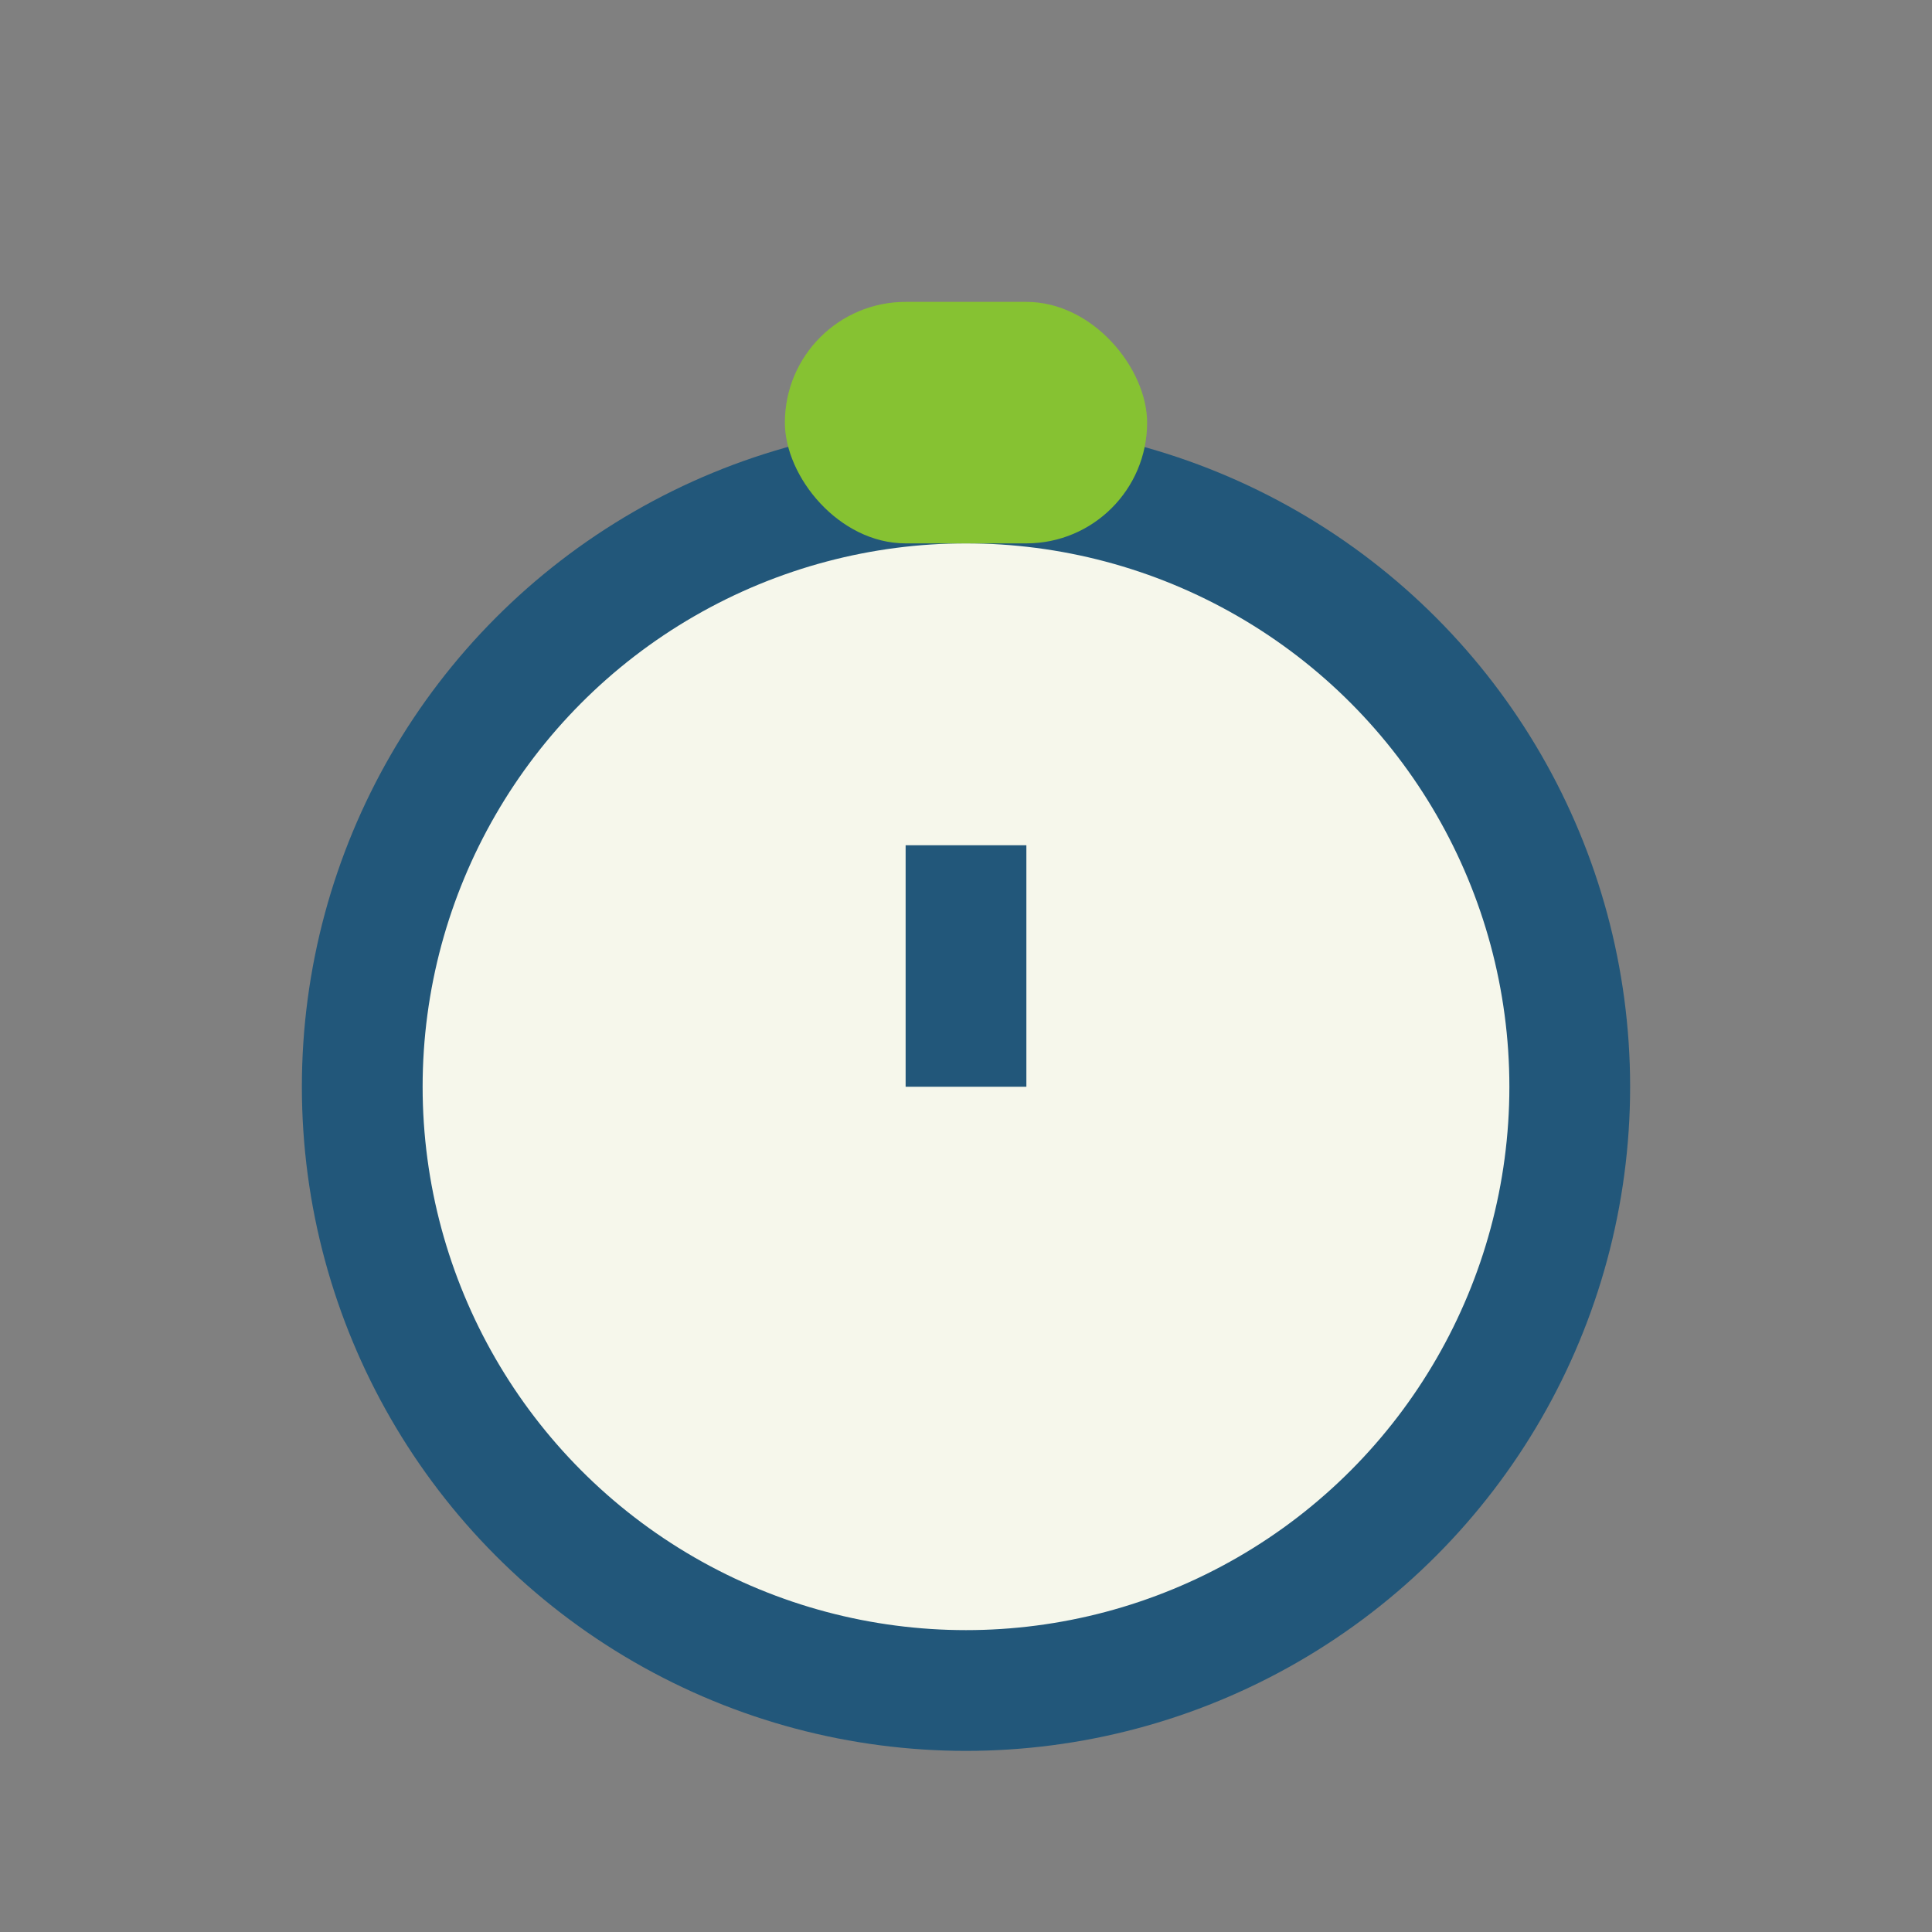
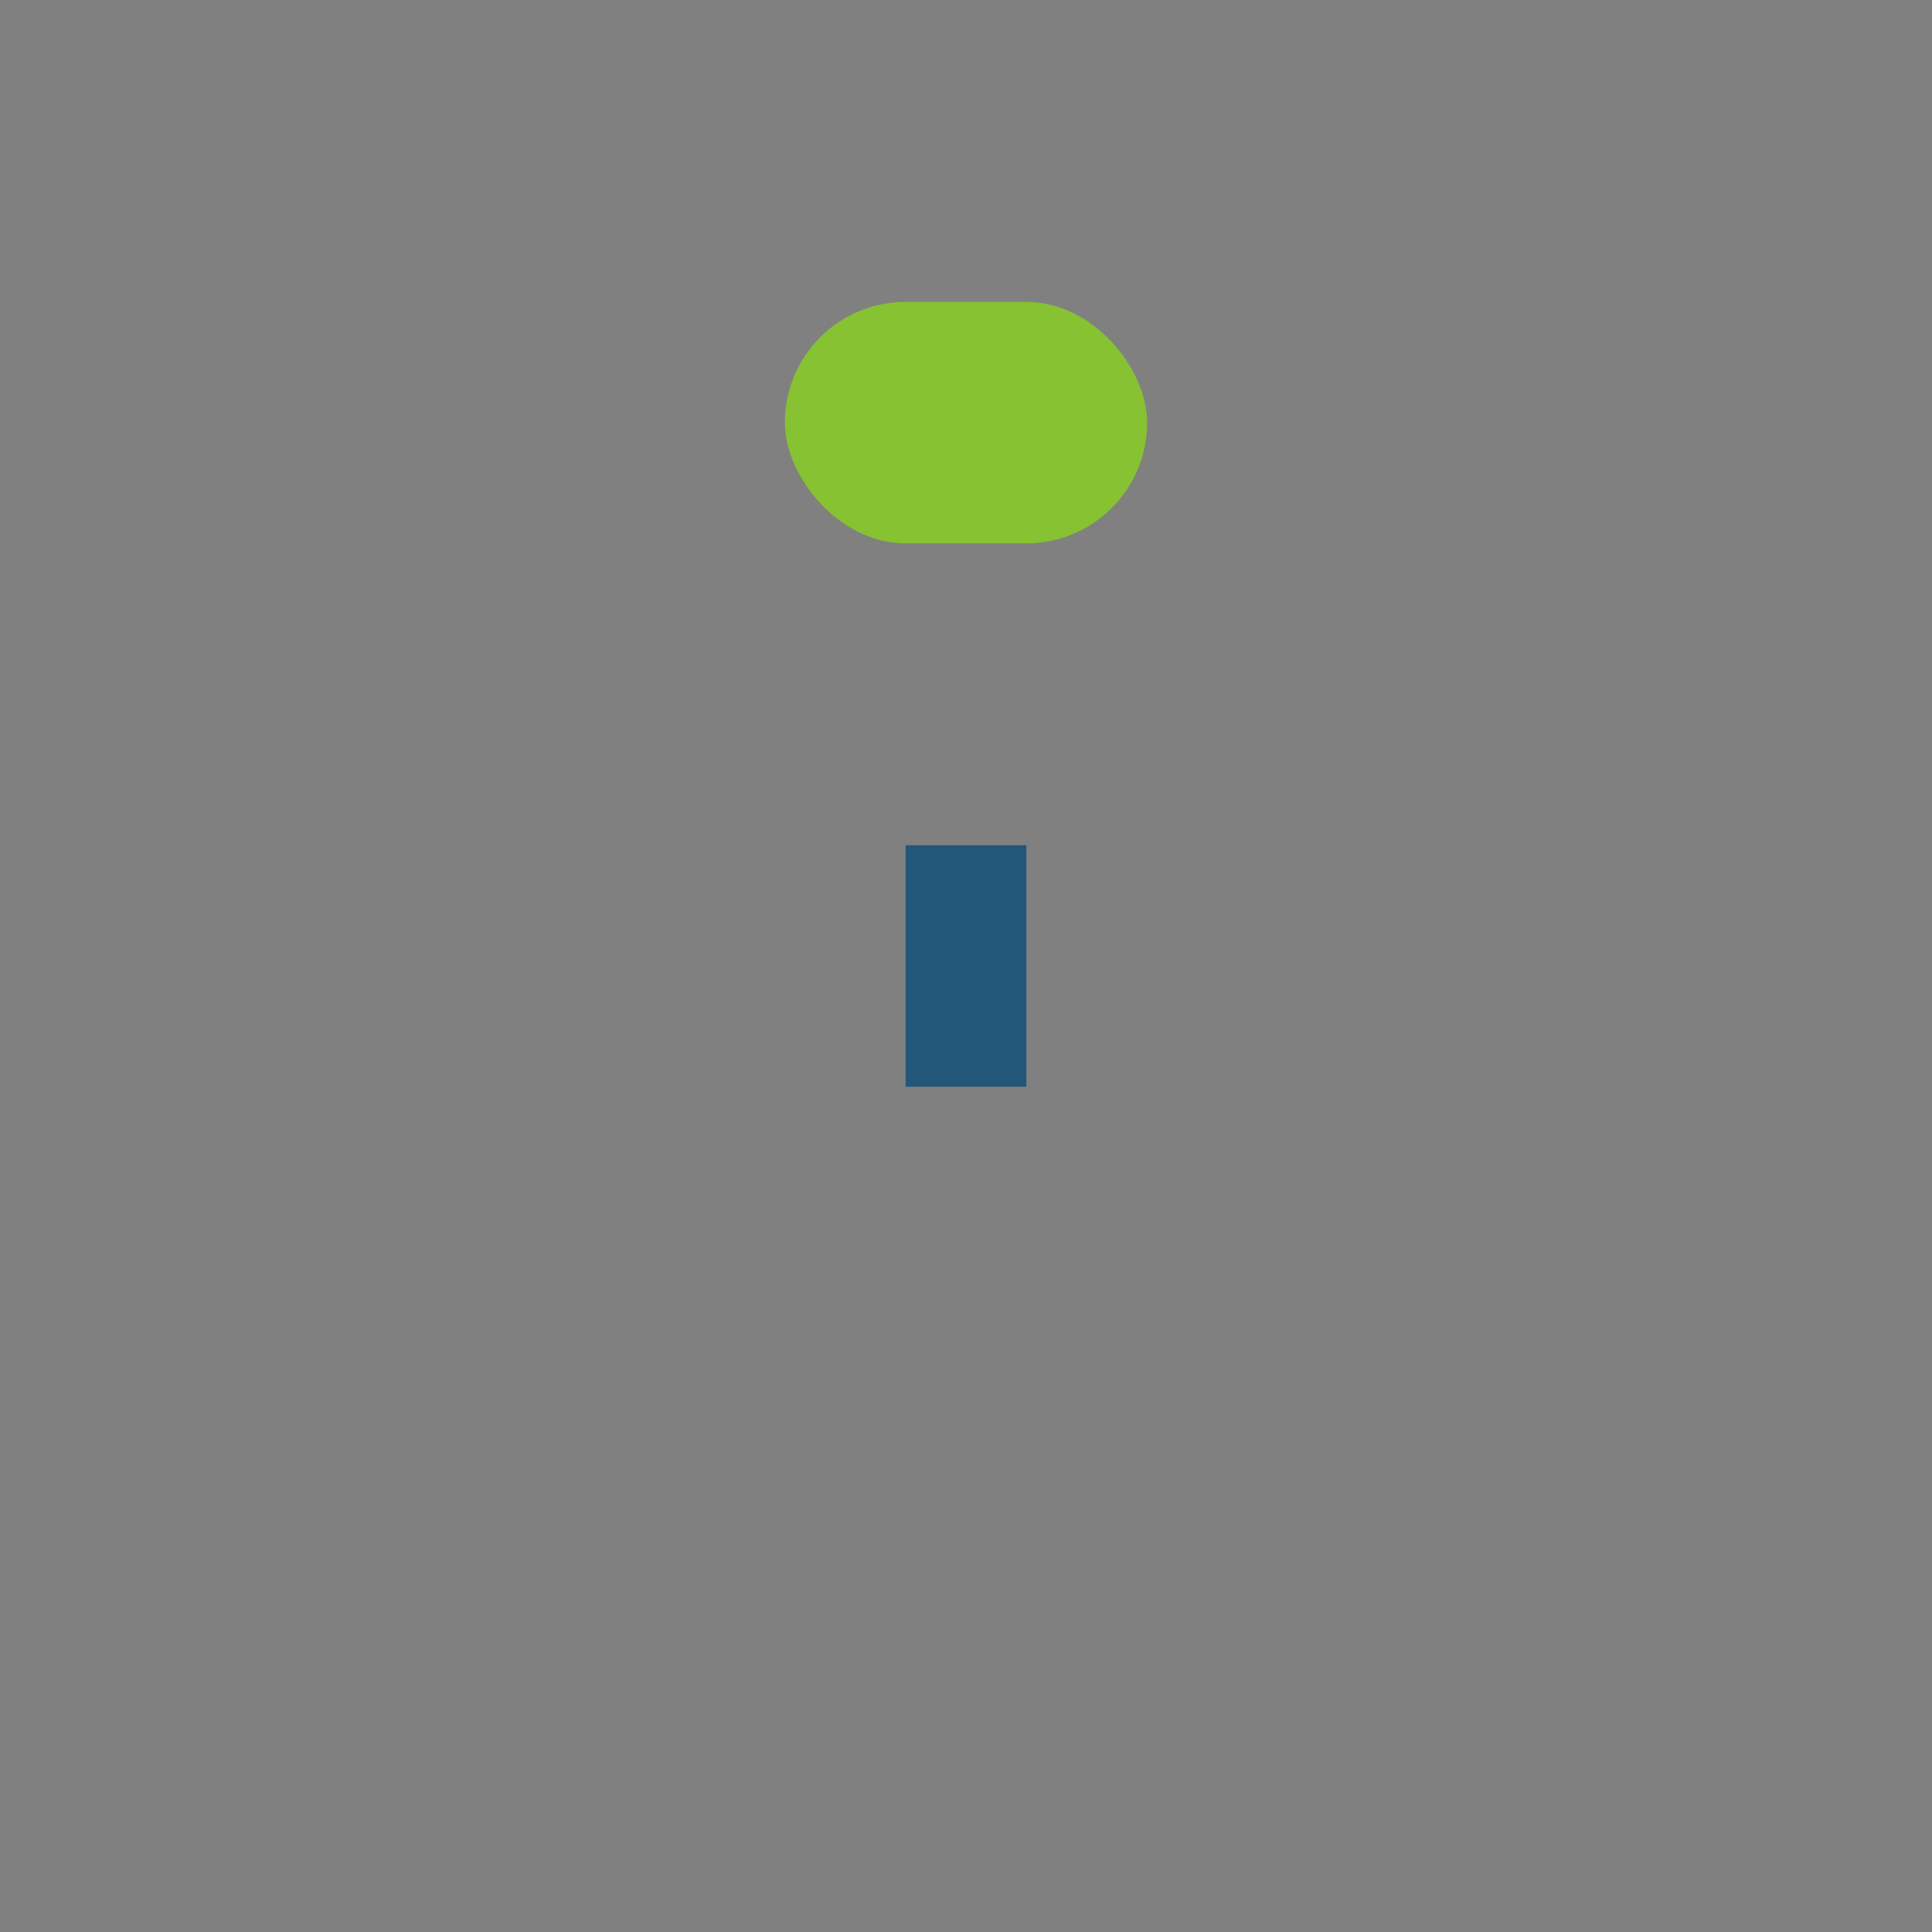
<svg xmlns="http://www.w3.org/2000/svg" width="32" height="32" viewBox="0 0 32 32">
  <rect x="0" y="0" width="32" height="32" fill="#808080" stroke="none" />
-   <circle cx="16" cy="18" r="10" fill="#F6F7EB" stroke="#22577A" stroke-width="2" />
  <rect x="13" y="5" width="6" height="4" rx="2" fill="#86C232" />
  <path d="M16 18v-4" stroke="#22577A" stroke-width="2" />
</svg>